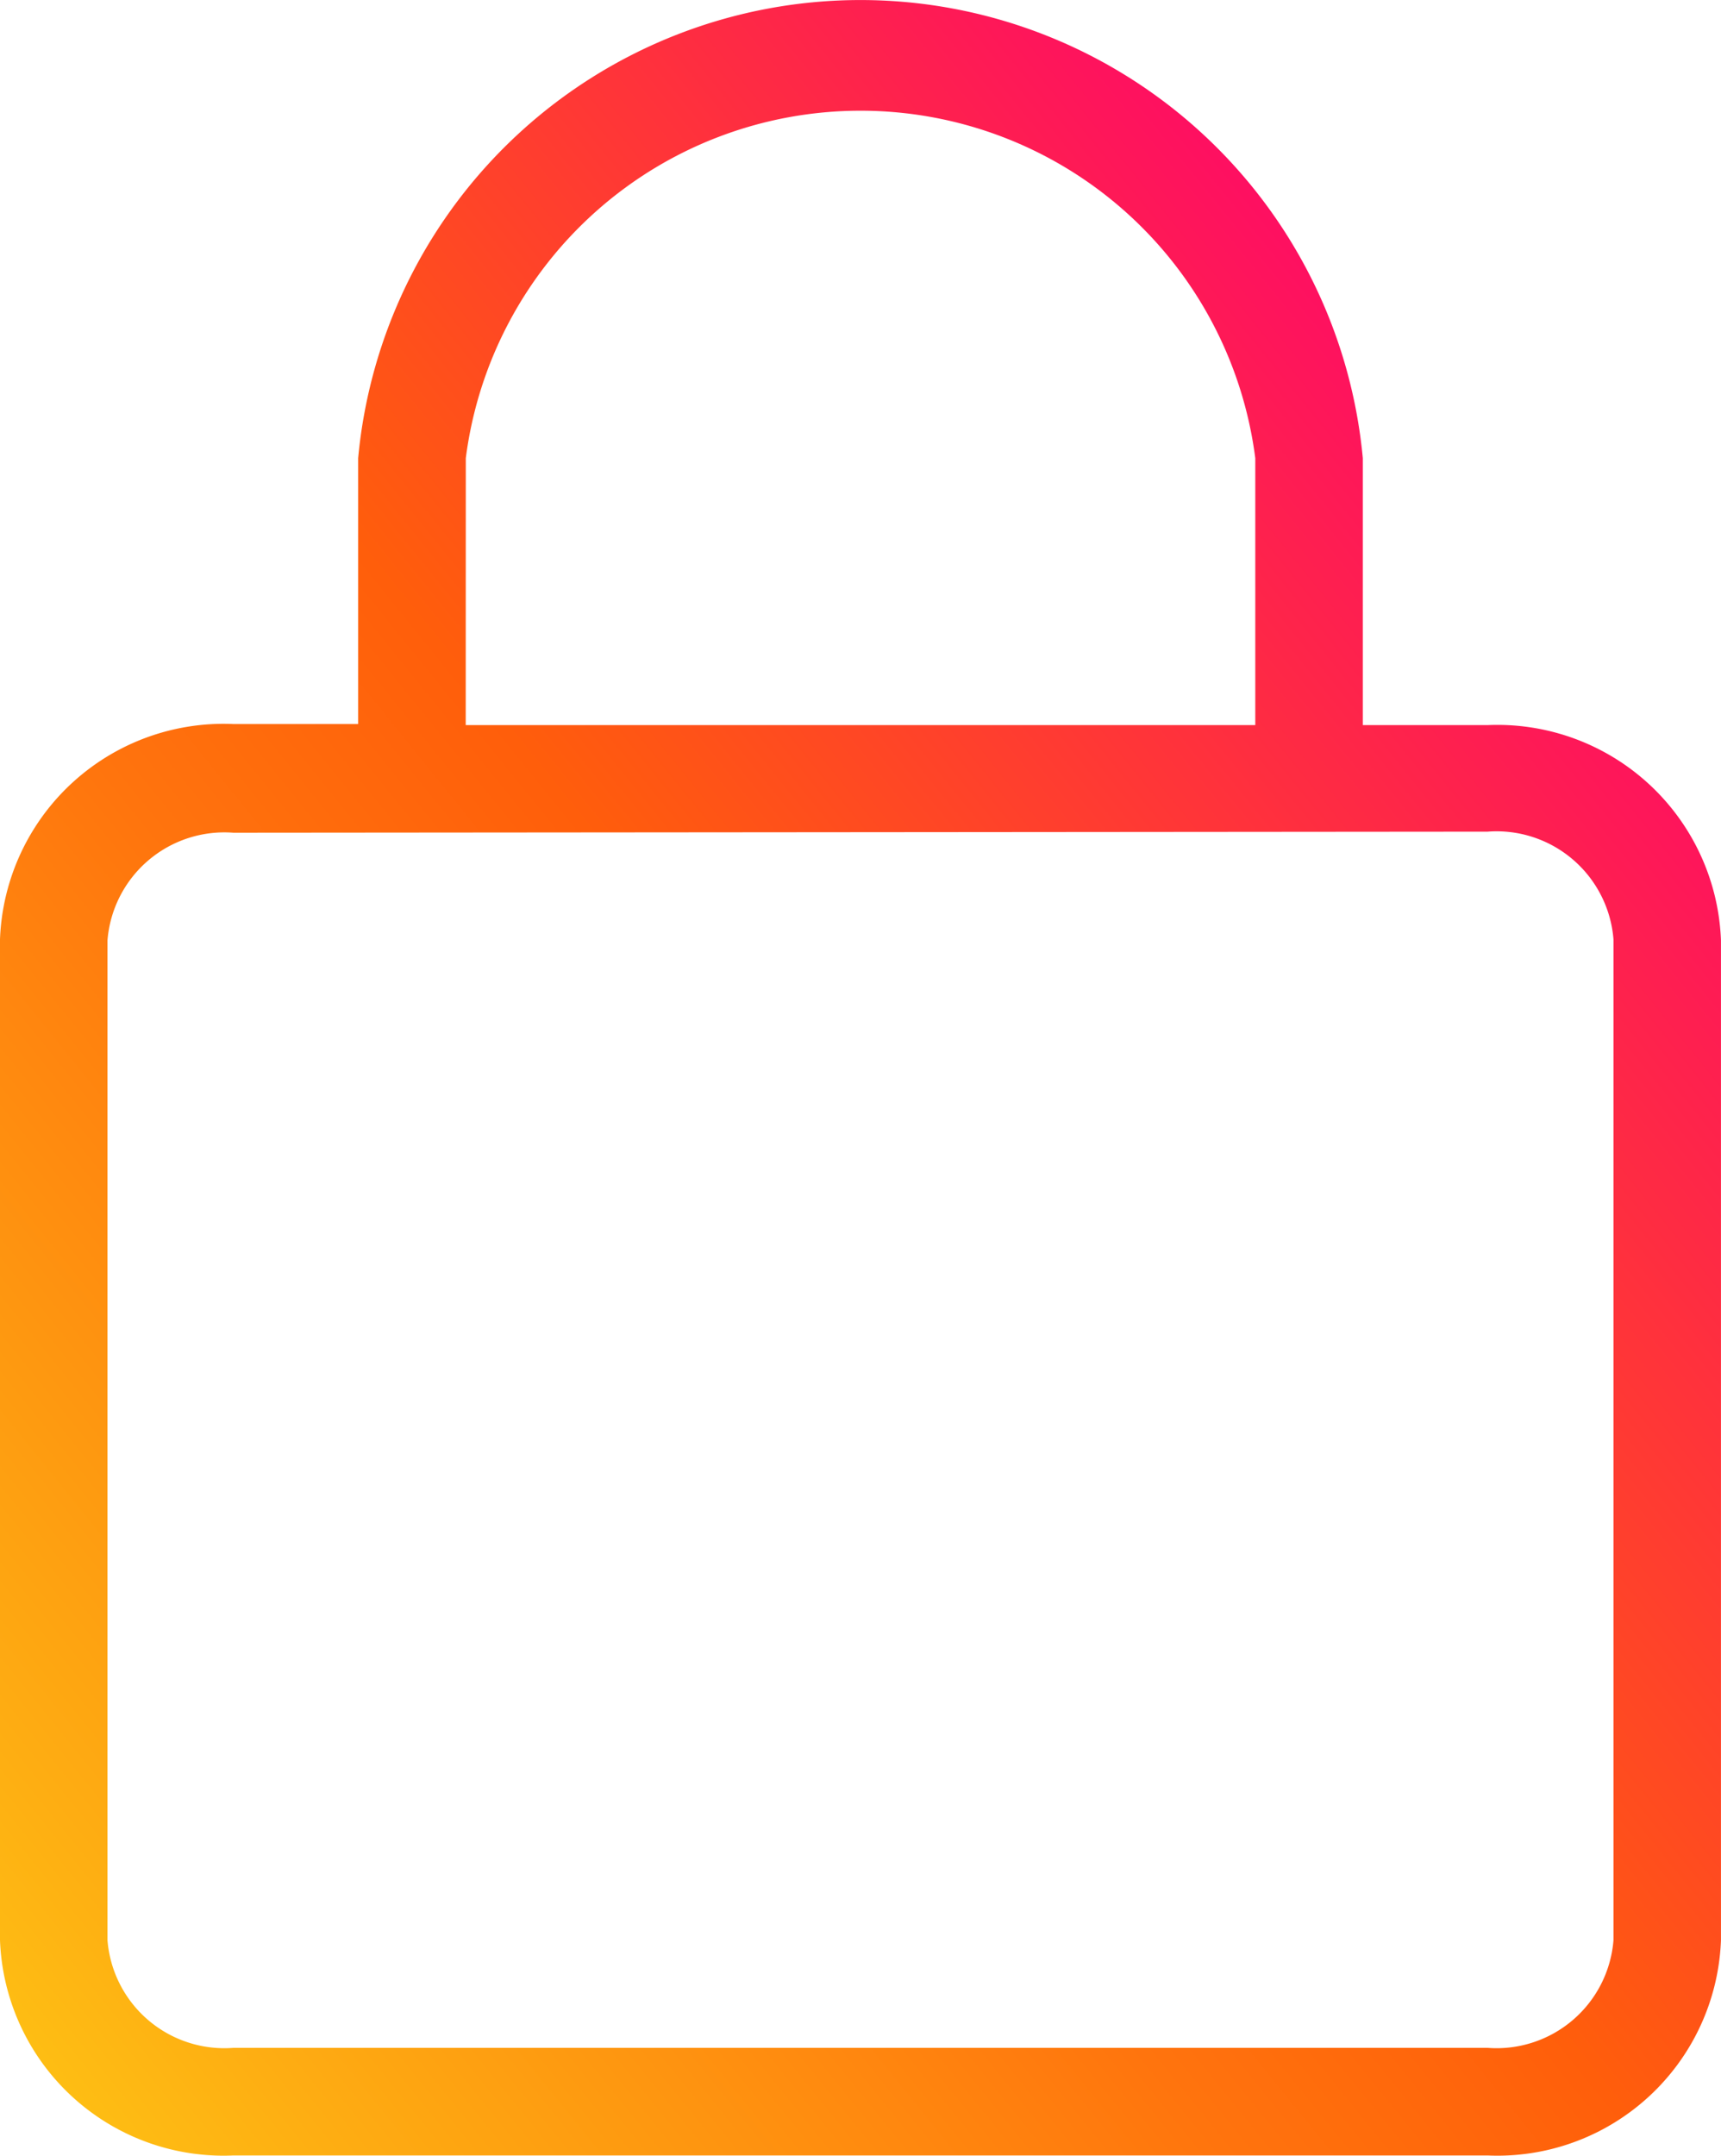
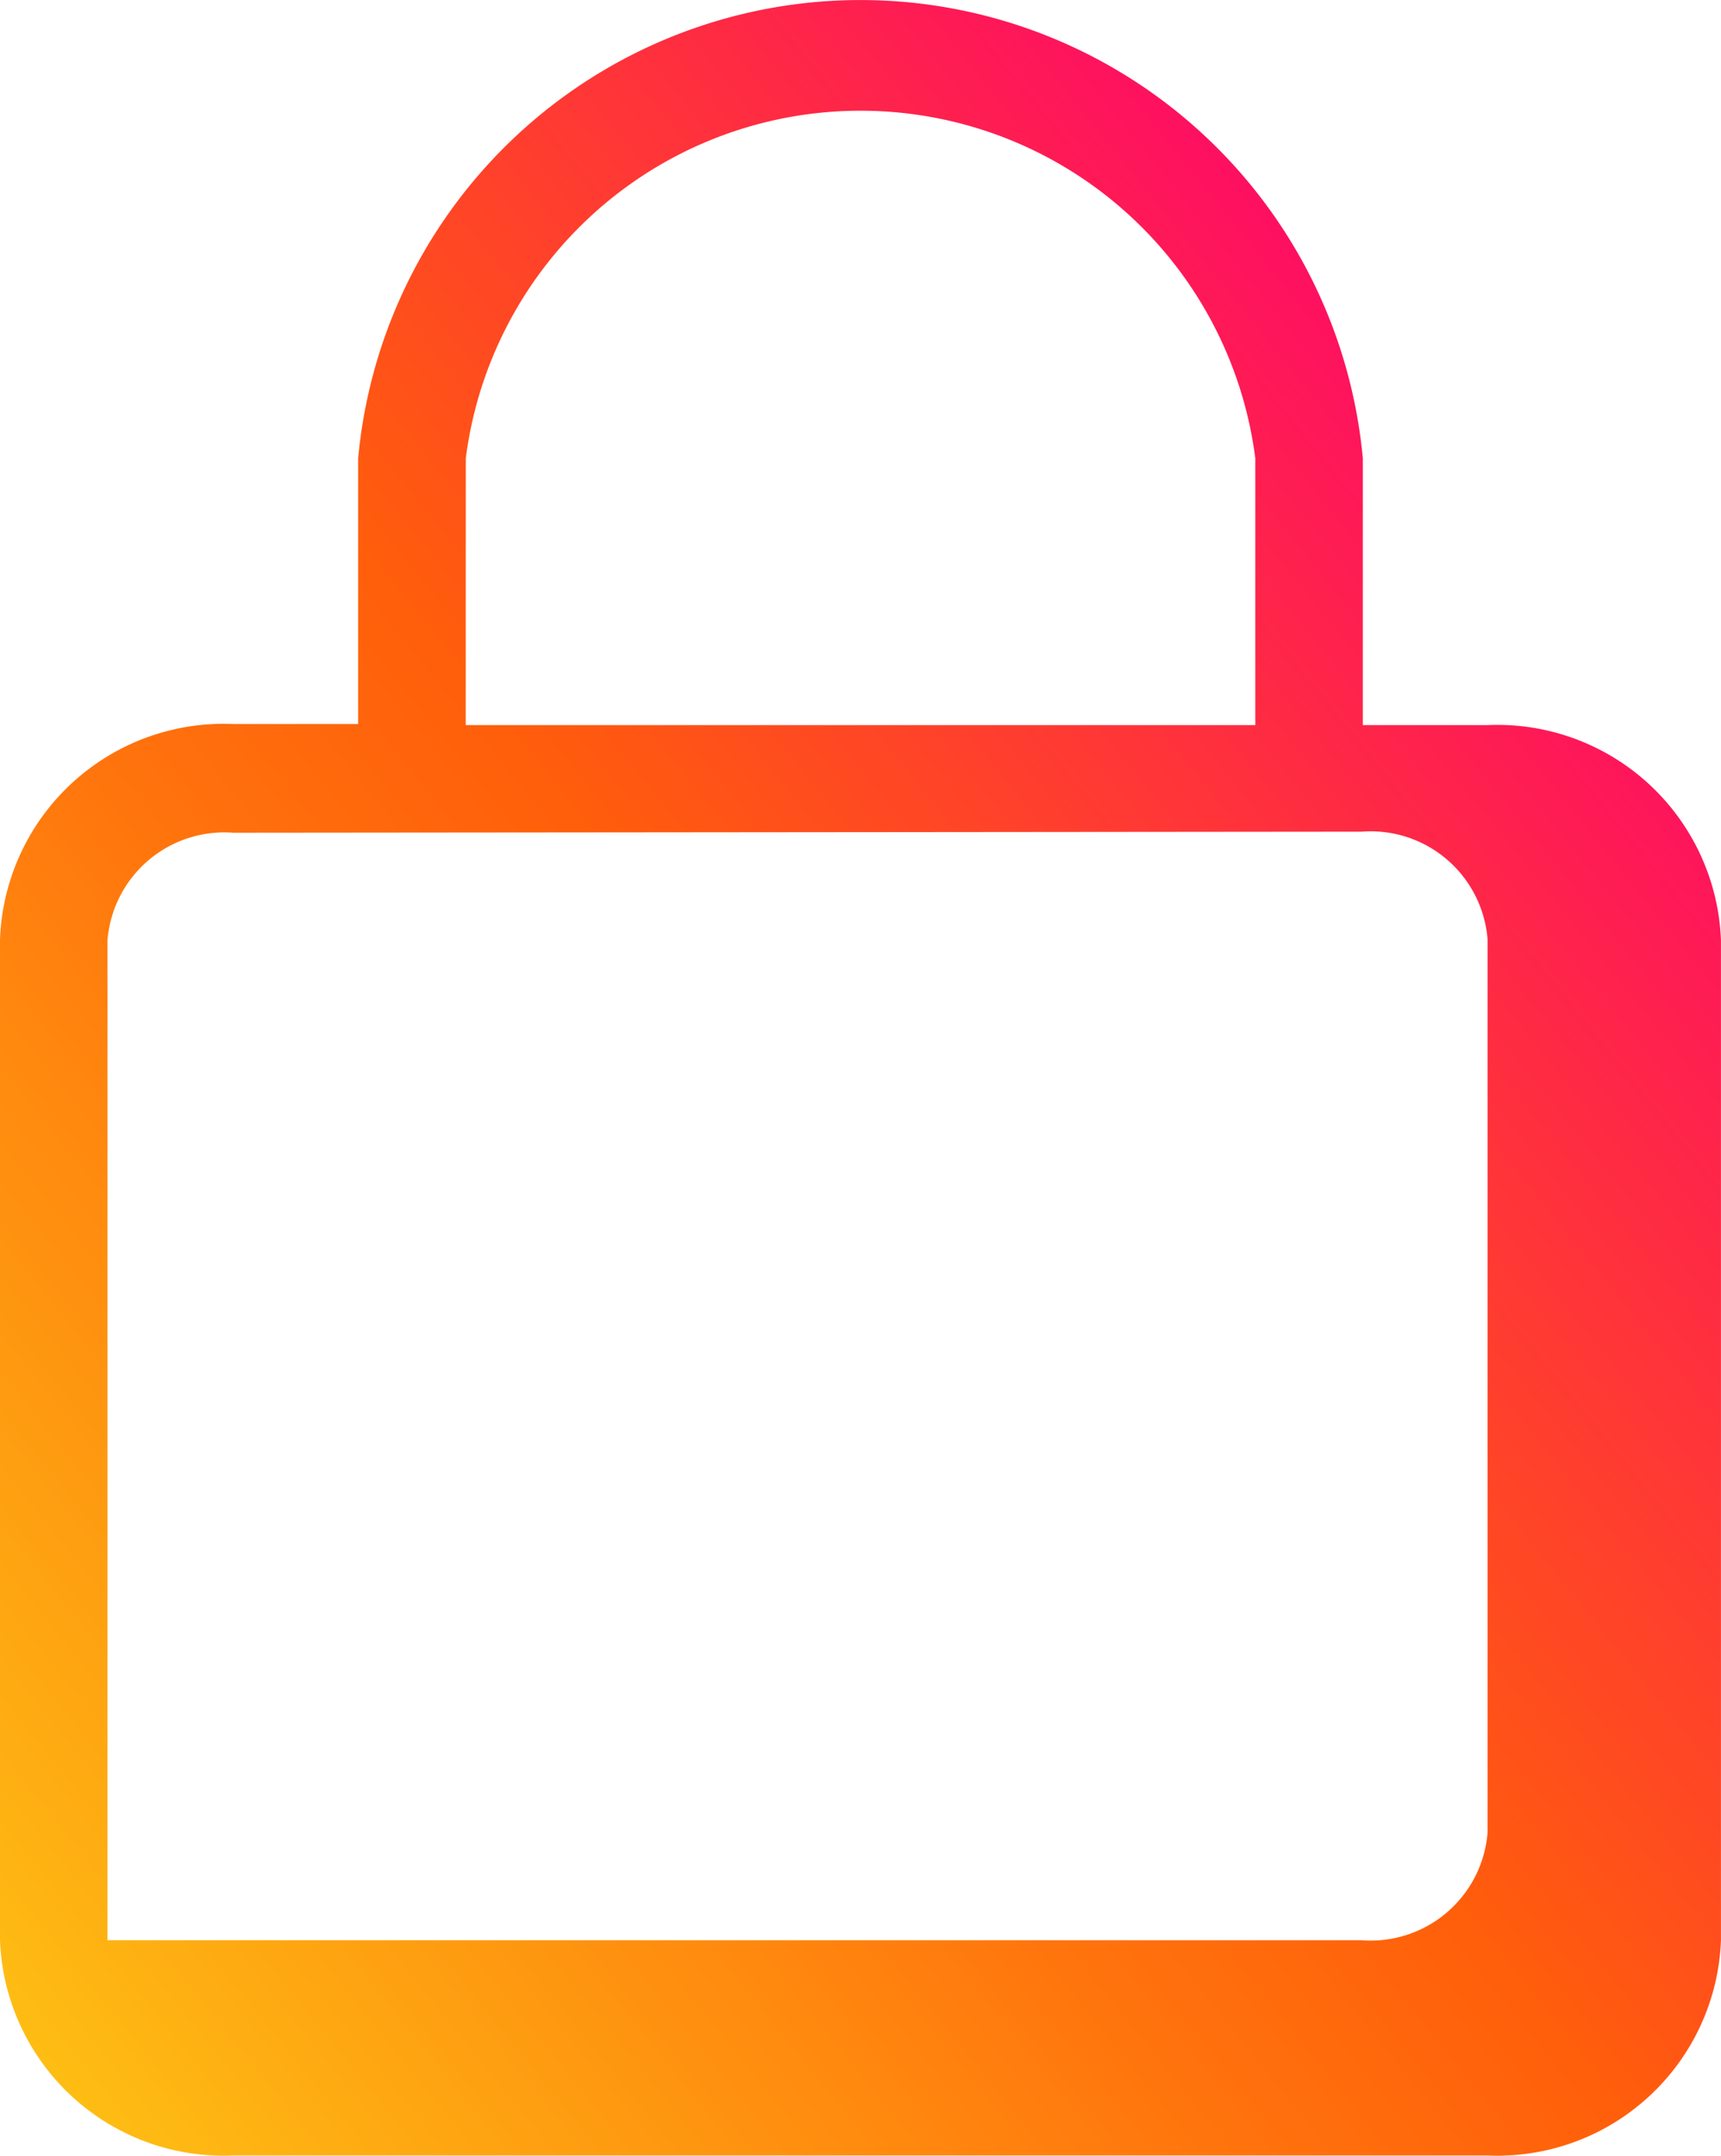
<svg xmlns="http://www.w3.org/2000/svg" id="icons-locker" width="45.106" height="56.465" viewBox="0 0 45.106 56.465">
  <defs>
    <linearGradient id="linear-gradient" y1="1" x2="0.886" y2="0.113" gradientUnits="objectBoundingBox">
      <stop offset="0" stop-color="#fec614" />
      <stop offset="0.11" stop-color="#feae12" />
      <stop offset="0.4" stop-color="#ff740d" />
      <stop offset="0.54" stop-color="#ff5e0b" />
      <stop offset="1" stop-color="#fe0072" />
    </linearGradient>
  </defs>
-   <path id="Контур_206025" data-name="Контур 206025" d="M237.989,56.432H205.117A5.864,5.864,0,0,1,199,50.794V24.576a5.864,5.864,0,0,1,6.117-5.638h3.27V11.975a13.222,13.222,0,0,1,26.331,0v6.991h3.27a5.864,5.864,0,0,1,6.117,5.638v26.19a5.864,5.864,0,0,1-6.117,5.638ZM205.117,21.785a3.073,3.073,0,0,0-3.3,2.819v26.19a3.073,3.073,0,0,0,3.3,2.819h32.871a3.073,3.073,0,0,0,3.3-2.819V24.576a3.073,3.073,0,0,0-3.3-2.819Zm6.089-2.819H231.9V11.975a10.431,10.431,0,0,0-20.692,0Z" transform="translate(-199 0.027)" fill="url(#linear-gradient)" />
+   <path id="Контур_206025" data-name="Контур 206025" d="M237.989,56.432H205.117A5.864,5.864,0,0,1,199,50.794V24.576a5.864,5.864,0,0,1,6.117-5.638h3.27V11.975a13.222,13.222,0,0,1,26.331,0v6.991h3.27a5.864,5.864,0,0,1,6.117,5.638v26.19a5.864,5.864,0,0,1-6.117,5.638ZM205.117,21.785a3.073,3.073,0,0,0-3.3,2.819v26.19h32.871a3.073,3.073,0,0,0,3.3-2.819V24.576a3.073,3.073,0,0,0-3.3-2.819Zm6.089-2.819H231.9V11.975a10.431,10.431,0,0,0-20.692,0Z" transform="translate(-199 0.027)" fill="url(#linear-gradient)" />
</svg>